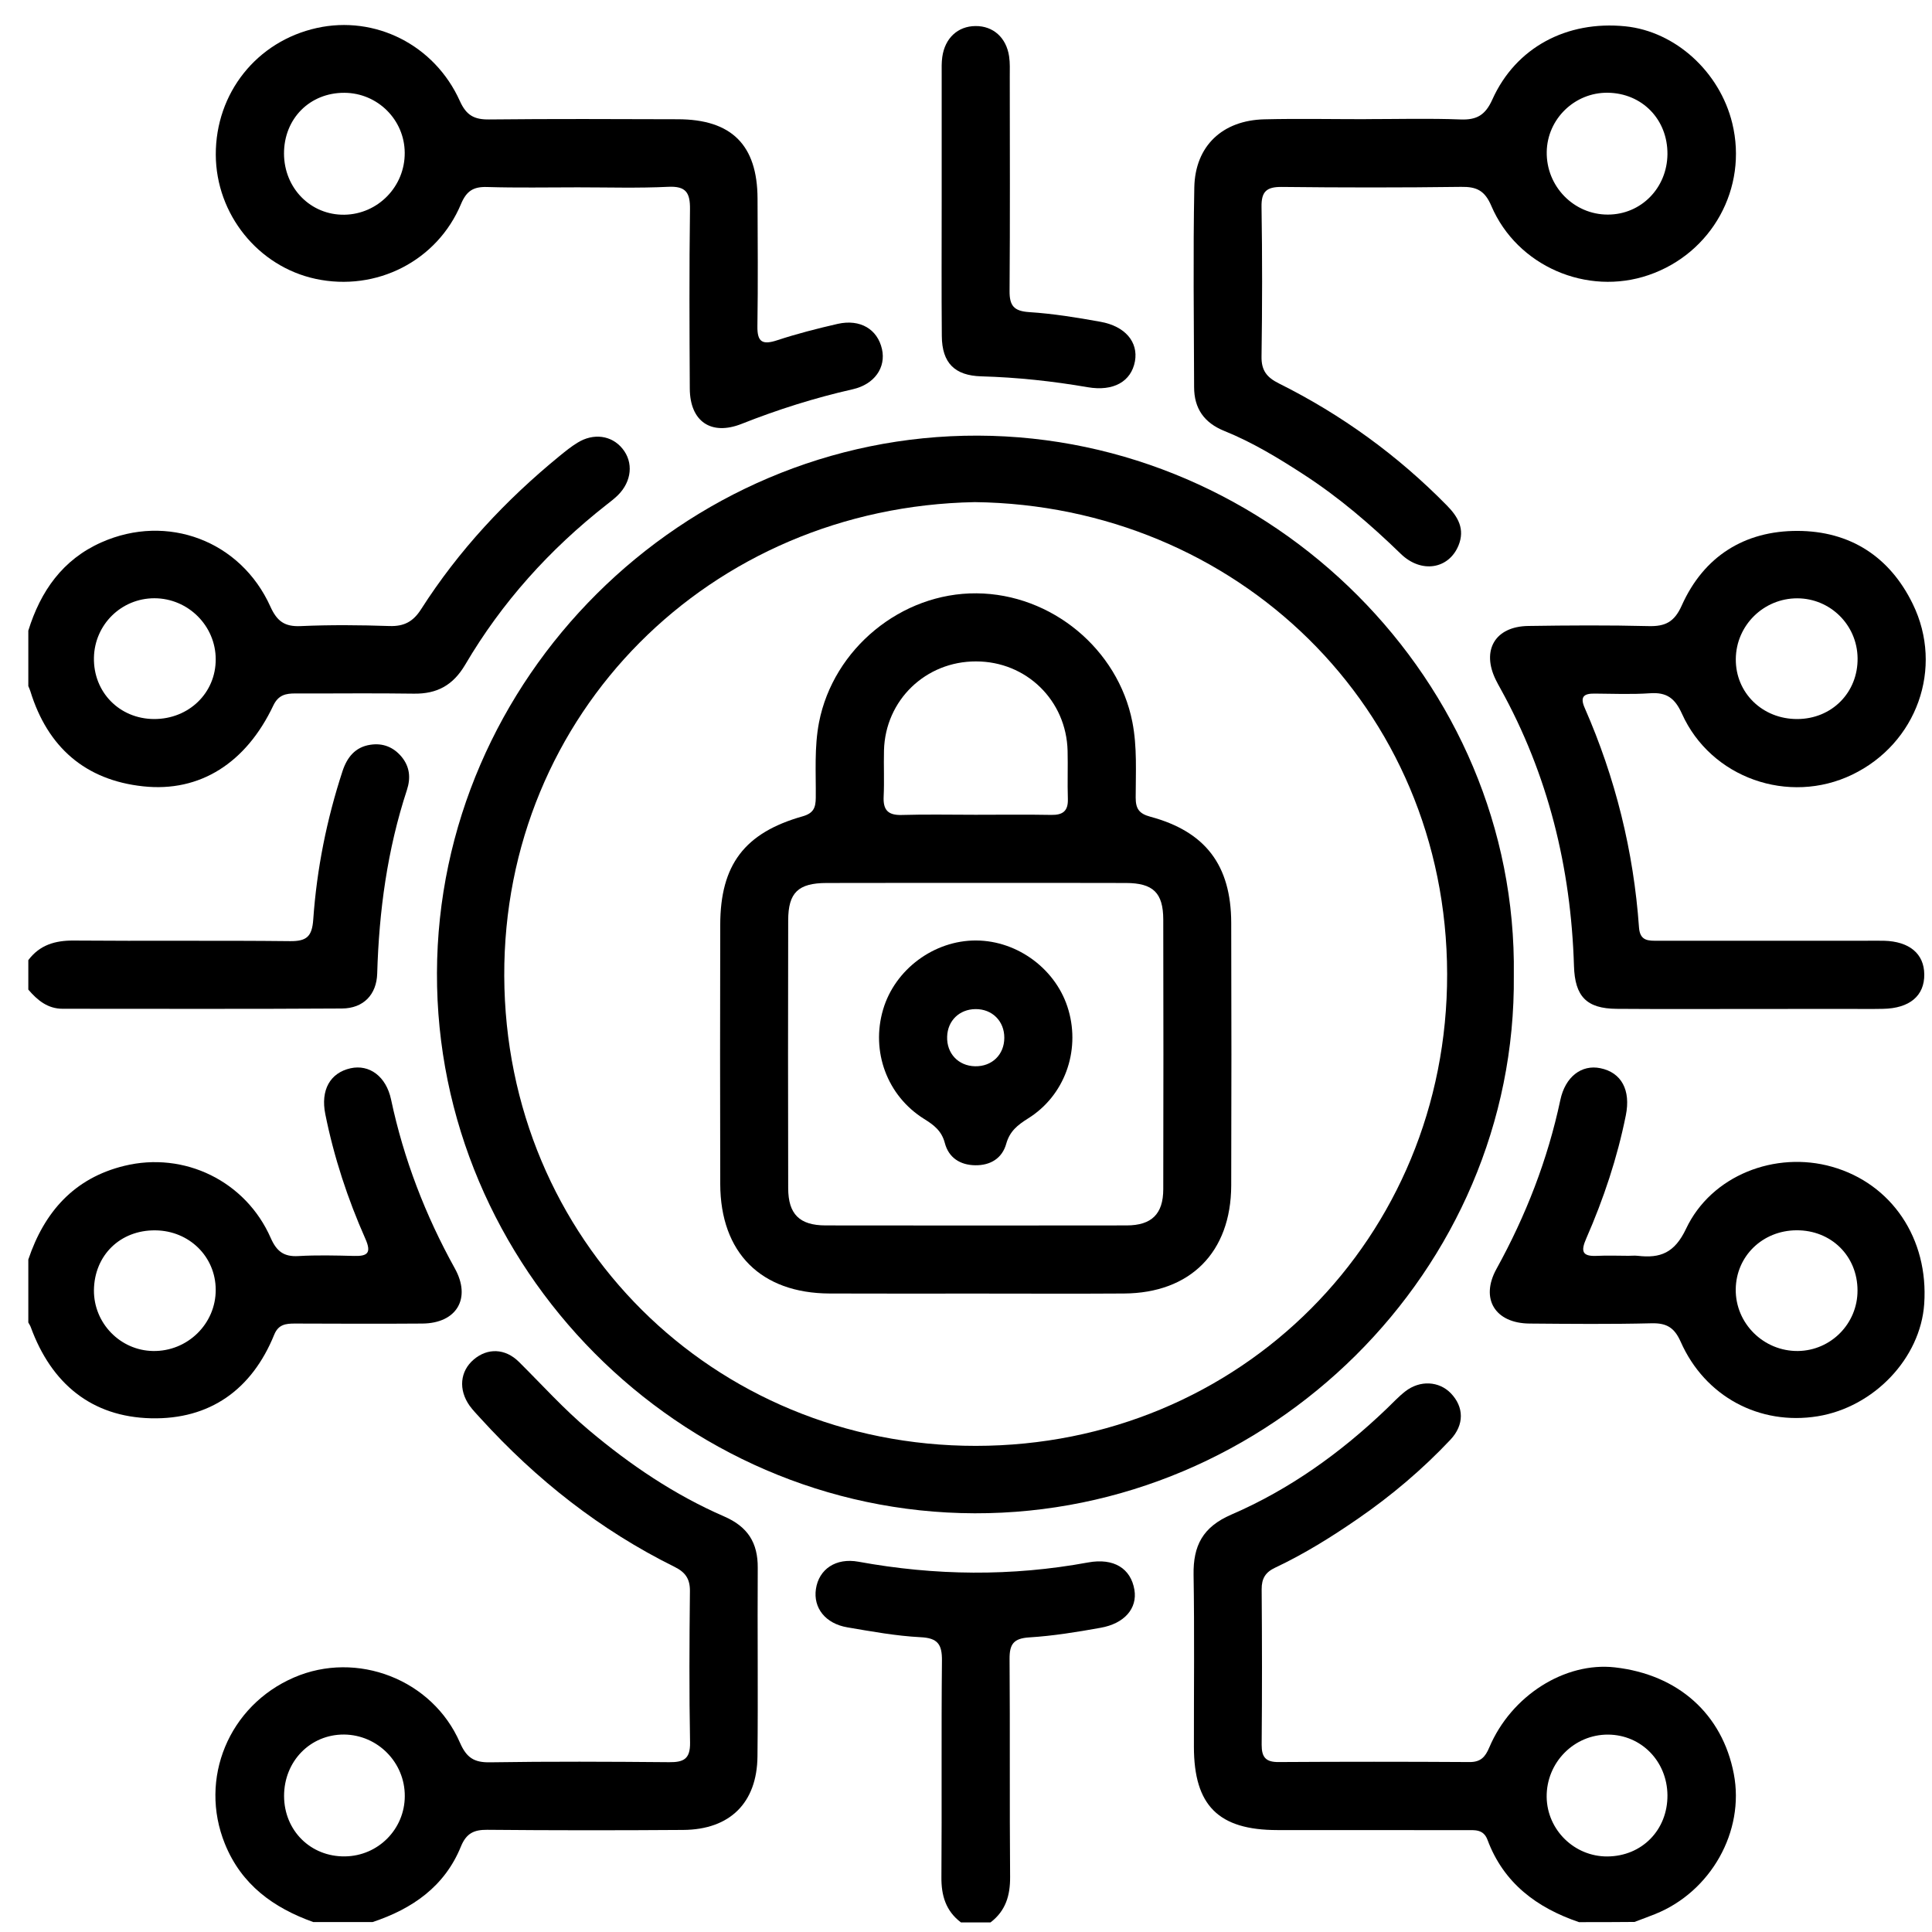
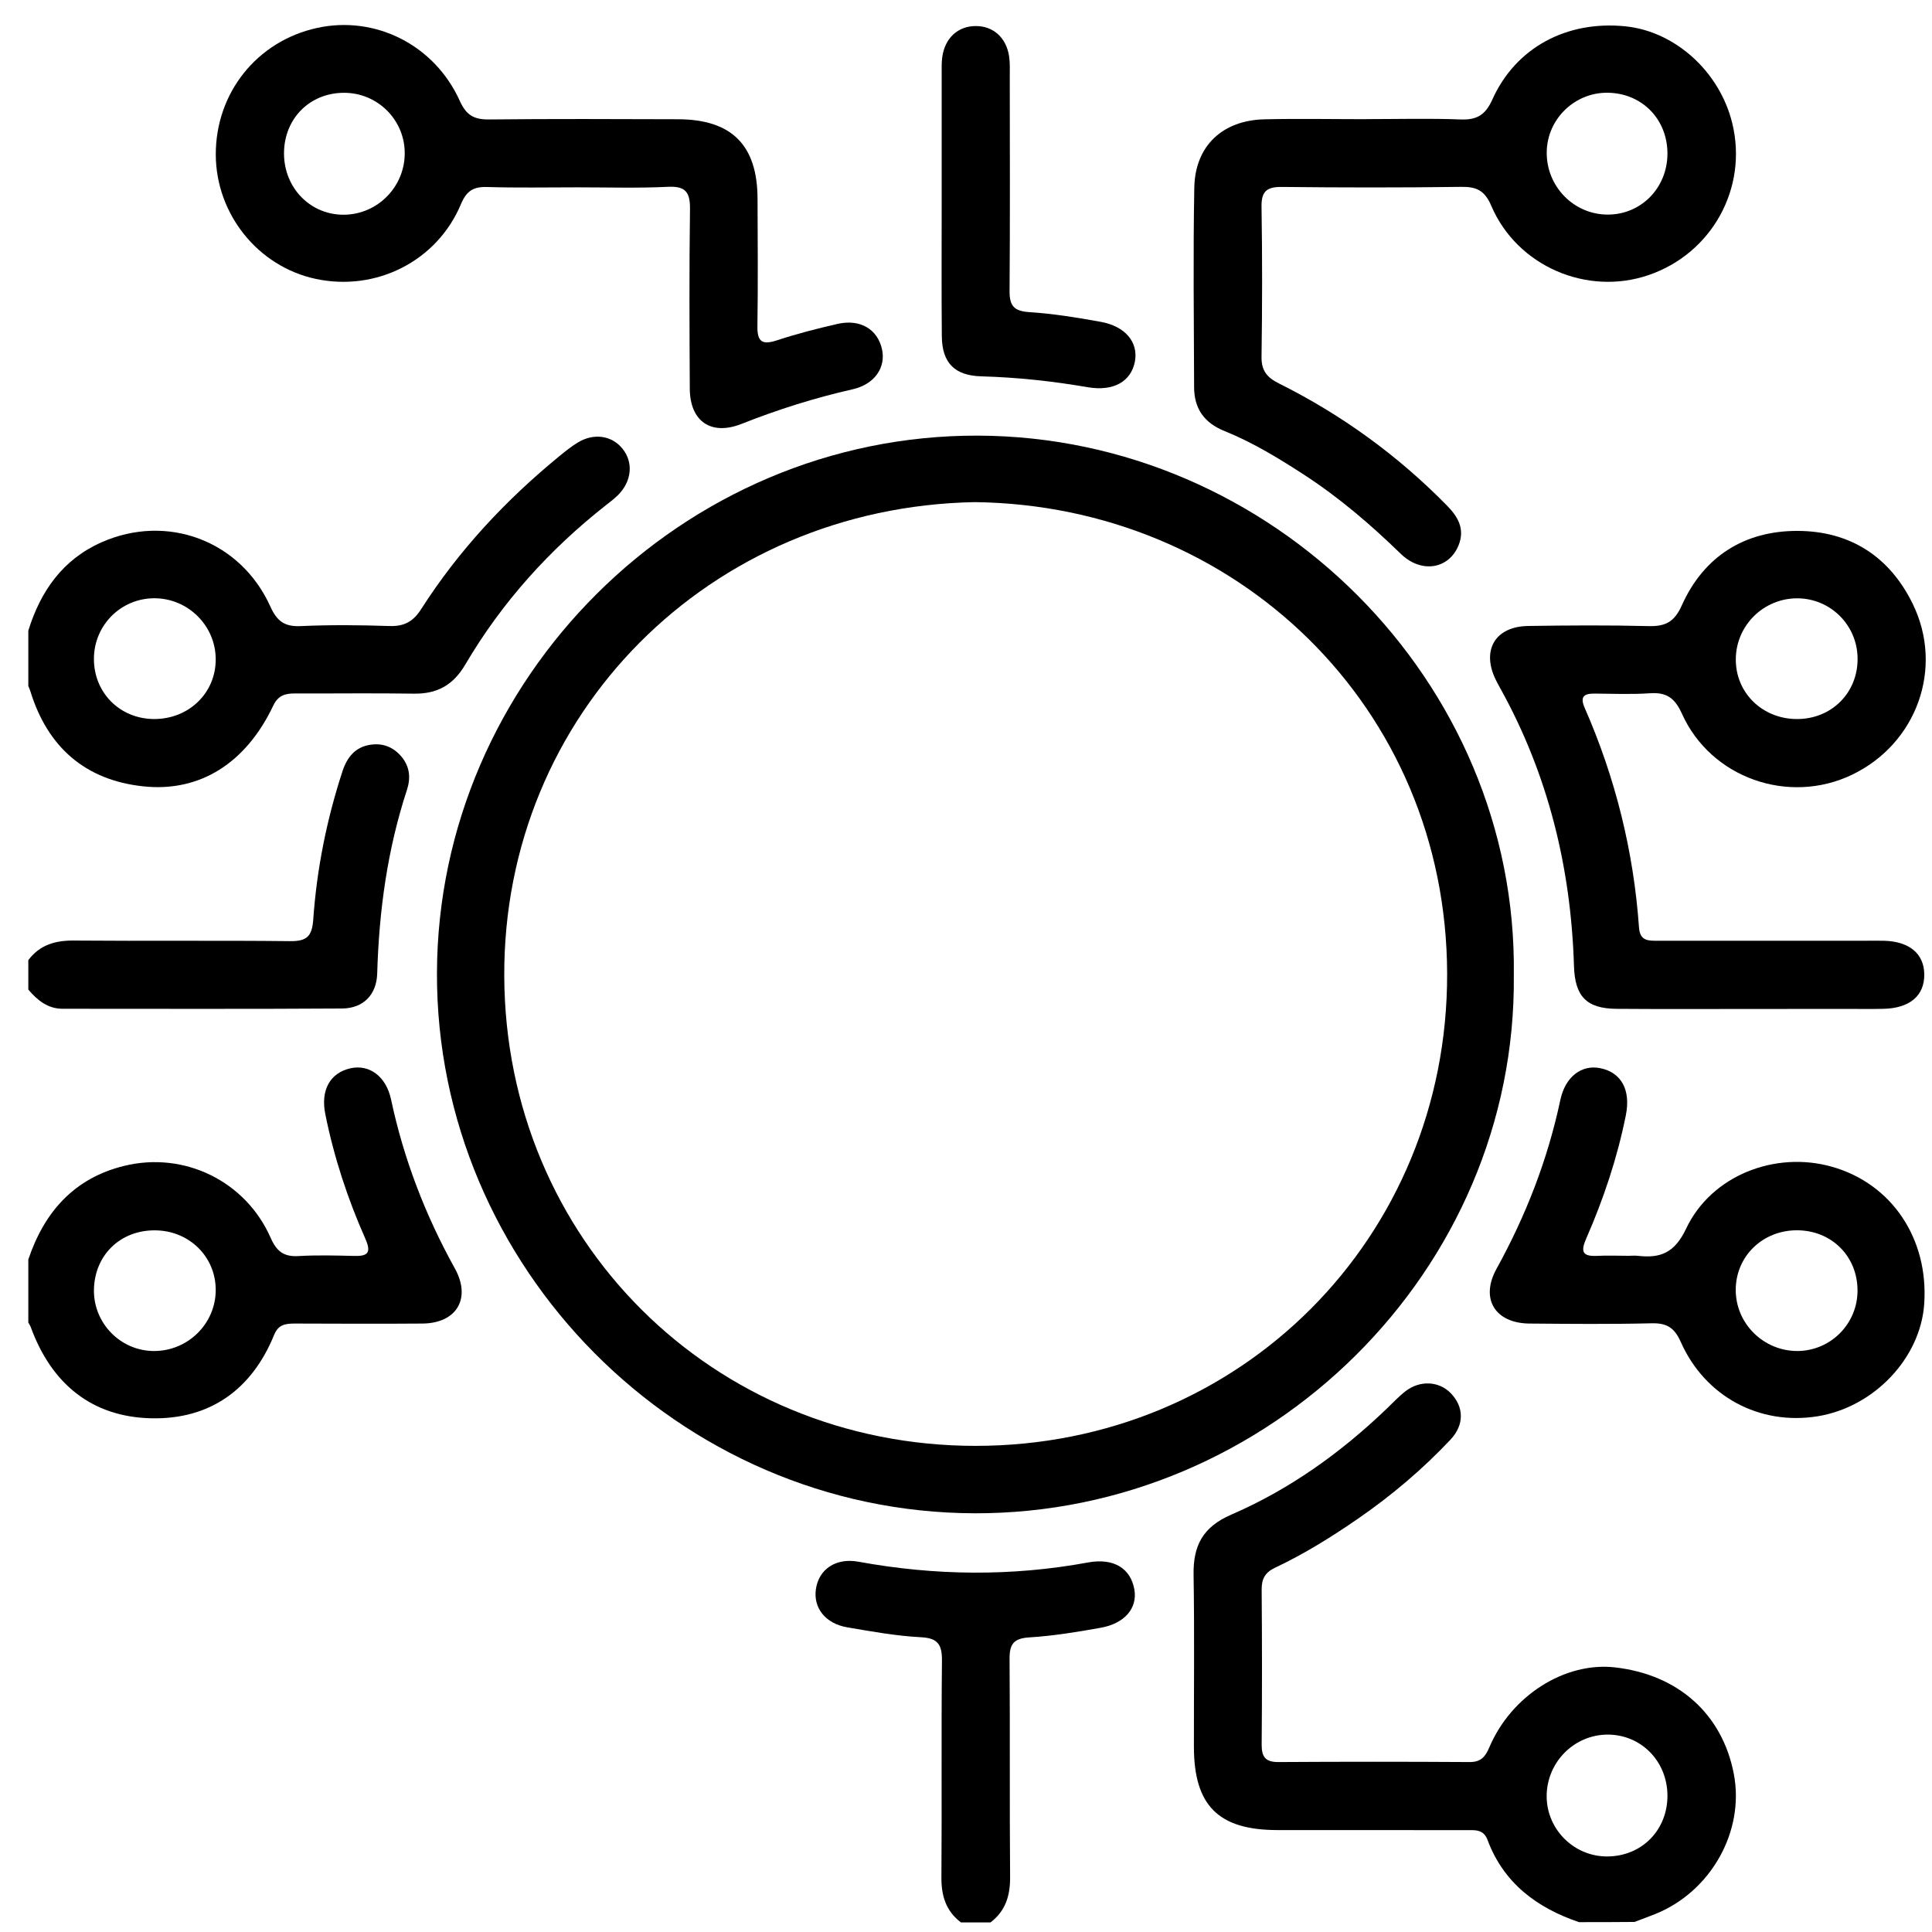
<svg xmlns="http://www.w3.org/2000/svg" width="29" height="29" viewBox="0 0 29 29">
-   <path d="M4.703 28.851C4.104 28.637 3.624 28.29 3.376 27.677C2.98 26.7 3.434 25.603 4.412 25.18C5.355 24.771 6.491 25.207 6.904 26.158C7.002 26.382 7.114 26.457 7.353 26.453C8.251 26.439 9.148 26.443 10.045 26.451C10.262 26.453 10.361 26.403 10.358 26.16C10.344 25.401 10.348 24.642 10.356 23.884C10.358 23.7 10.289 23.601 10.127 23.52C9.011 22.968 8.05 22.21 7.214 21.291C7.158 21.229 7.099 21.169 7.05 21.102C6.878 20.86 6.904 20.581 7.113 20.405C7.317 20.233 7.581 20.236 7.789 20.442C8.137 20.787 8.464 21.152 8.841 21.468C9.46 21.989 10.126 22.439 10.869 22.762C11.224 22.916 11.377 23.157 11.374 23.534C11.368 24.477 11.38 25.421 11.37 26.364C11.363 27.062 10.956 27.463 10.256 27.468C9.275 27.475 8.294 27.475 7.314 27.466C7.111 27.464 6.998 27.521 6.918 27.718C6.673 28.319 6.188 28.653 5.592 28.851C5.295 28.851 4.999 28.851 4.703 28.851ZM4.264 26.96C4.266 27.479 4.664 27.873 5.18 27.865C5.677 27.858 6.075 27.456 6.076 26.96C6.078 26.455 5.669 26.041 5.165 26.036C4.658 26.033 4.263 26.437 4.264 26.96Z" fill="black" />
  <path d="M23.701 28.852C23.067 28.636 22.57 28.266 22.328 27.617C22.267 27.453 22.134 27.471 22.005 27.471C21.061 27.47 20.117 27.471 19.172 27.47C18.29 27.469 17.922 27.102 17.921 26.221C17.92 25.36 17.93 24.499 17.916 23.638C17.909 23.201 18.053 22.921 18.482 22.735C19.355 22.358 20.123 21.808 20.811 21.149C20.905 21.06 20.993 20.963 21.095 20.884C21.315 20.714 21.6 20.73 21.777 20.913C21.975 21.118 21.983 21.385 21.772 21.61C21.352 22.056 20.886 22.45 20.381 22.798C19.984 23.072 19.576 23.326 19.139 23.532C18.995 23.6 18.937 23.694 18.938 23.855C18.944 24.633 18.945 25.41 18.938 26.188C18.937 26.378 19 26.451 19.194 26.449C20.148 26.443 21.101 26.443 22.055 26.449C22.225 26.451 22.294 26.374 22.355 26.229C22.685 25.45 23.491 24.943 24.241 25.028C25.191 25.136 25.853 25.729 26.025 26.626C26.191 27.488 25.682 28.395 24.844 28.731C24.742 28.772 24.637 28.81 24.534 28.849C24.257 28.852 23.979 28.852 23.701 28.852ZM25.029 26.946C25.024 26.437 24.637 26.041 24.139 26.037C23.626 26.034 23.209 26.458 23.216 26.976C23.224 27.469 23.633 27.869 24.127 27.866C24.646 27.863 25.033 27.468 25.029 26.946Z" fill="black" />
  <path d="M0.425 9.466C0.609 8.873 0.941 8.399 1.522 8.141C2.51 7.702 3.613 8.116 4.059 9.106C4.159 9.327 4.274 9.409 4.514 9.398C4.958 9.378 5.403 9.382 5.847 9.397C6.067 9.404 6.203 9.33 6.322 9.143C6.885 8.262 7.591 7.506 8.399 6.845C8.485 6.775 8.572 6.704 8.667 6.646C8.908 6.496 9.181 6.534 9.343 6.734C9.511 6.939 9.484 7.227 9.274 7.434C9.221 7.486 9.162 7.531 9.103 7.577C8.249 8.247 7.533 9.041 6.983 9.977C6.801 10.286 6.561 10.417 6.212 10.412C5.62 10.403 5.027 10.411 4.435 10.409C4.288 10.408 4.178 10.432 4.102 10.591C3.695 11.45 3.003 11.896 2.148 11.803C1.28 11.71 0.714 11.215 0.456 10.376C0.448 10.349 0.435 10.324 0.425 10.298C0.425 10.021 0.425 9.743 0.425 9.466ZM2.311 10.793C2.834 10.795 3.24 10.402 3.238 9.895C3.237 9.392 2.823 8.981 2.318 8.98C1.822 8.98 1.42 9.374 1.41 9.872C1.4 10.389 1.793 10.79 2.311 10.793Z" fill="black" />
  <path d="M0.425 18.906C0.665 18.192 1.112 17.684 1.865 17.5C2.767 17.279 3.689 17.729 4.064 18.583C4.153 18.785 4.262 18.867 4.48 18.854C4.757 18.838 5.035 18.845 5.313 18.852C5.518 18.858 5.578 18.807 5.485 18.596C5.218 17.994 5.013 17.371 4.883 16.724C4.81 16.363 4.954 16.104 5.262 16.035C5.544 15.973 5.796 16.156 5.87 16.504C6.06 17.398 6.384 18.24 6.827 19.039C7.077 19.489 6.855 19.862 6.342 19.867C5.703 19.872 5.064 19.869 4.426 19.867C4.288 19.867 4.179 19.88 4.116 20.034C3.78 20.861 3.148 21.309 2.268 21.289C1.374 21.268 0.772 20.768 0.463 19.924C0.454 19.898 0.438 19.875 0.425 19.851C0.425 19.536 0.425 19.221 0.425 18.906ZM2.332 18.468C1.805 18.462 1.416 18.842 1.41 19.366C1.406 19.86 1.804 20.271 2.297 20.279C2.815 20.288 3.241 19.87 3.238 19.358C3.236 18.862 2.84 18.473 2.332 18.468Z" fill="black" />
  <path d="M14.424 28.856C14.197 28.684 14.128 28.453 14.131 28.174C14.139 27.091 14.128 26.009 14.139 24.926C14.141 24.682 14.076 24.587 13.817 24.575C13.449 24.556 13.083 24.489 12.719 24.427C12.389 24.371 12.206 24.135 12.247 23.853C12.291 23.554 12.546 23.38 12.886 23.442C14.035 23.652 15.182 23.665 16.333 23.453C16.721 23.382 16.975 23.545 17.028 23.864C17.074 24.141 16.88 24.371 16.518 24.434C16.163 24.498 15.806 24.556 15.448 24.578C15.216 24.593 15.153 24.678 15.154 24.898C15.162 25.99 15.153 27.083 15.162 28.174C15.164 28.453 15.095 28.683 14.868 28.856C14.72 28.856 14.572 28.856 14.424 28.856Z" fill="black" />
-   <path d="M0.425 14.412C0.596 14.184 0.827 14.116 1.106 14.118C2.189 14.127 3.272 14.115 4.355 14.127C4.602 14.129 4.684 14.059 4.702 13.802C4.755 13.044 4.904 12.3 5.141 11.576C5.209 11.369 5.331 11.213 5.56 11.179C5.748 11.15 5.908 11.215 6.029 11.361C6.151 11.51 6.167 11.677 6.108 11.858C5.814 12.753 5.689 13.675 5.662 14.613C5.653 14.928 5.457 15.136 5.133 15.138C3.736 15.147 2.338 15.142 0.94 15.142C0.716 15.142 0.561 15.014 0.425 14.854C0.425 14.708 0.425 14.56 0.425 14.412Z" fill="black" />
+   <path d="M0.425 14.412C0.596 14.184 0.827 14.116 1.106 14.118C2.189 14.127 3.272 14.115 4.355 14.127C4.602 14.129 4.684 14.059 4.702 13.802C4.755 13.044 4.904 12.3 5.141 11.576C5.209 11.369 5.331 11.213 5.56 11.179C5.748 11.15 5.908 11.215 6.029 11.361C6.151 11.51 6.167 11.677 6.108 11.858C5.814 12.753 5.689 13.675 5.662 14.613C5.653 14.928 5.457 15.136 5.133 15.138C3.736 15.147 2.338 15.142 0.94 15.142C0.716 15.142 0.561 15.014 0.425 14.854C0.425 14.708 0.425 14.56 0.425 14.412" fill="black" />
  <path d="M22.723 14.637C22.768 19.076 19.046 22.726 14.63 22.715C10.187 22.703 6.545 19.017 6.559 14.604C6.572 10.19 10.243 6.525 14.679 6.539C19.092 6.553 22.783 10.223 22.723 14.637ZM14.633 7.537C10.649 7.611 7.555 10.715 7.569 14.649C7.584 18.613 10.704 21.704 14.647 21.703C18.622 21.701 21.729 18.576 21.722 14.62C21.715 10.61 18.55 7.586 14.633 7.537Z" fill="black" />
  <path d="M26.239 15.145C25.582 15.145 24.926 15.148 24.268 15.143C23.813 15.14 23.64 14.956 23.626 14.501C23.581 13.026 23.239 11.628 22.52 10.332C22.498 10.293 22.476 10.252 22.455 10.21C22.232 9.762 22.441 9.403 22.94 9.396C23.541 9.387 24.143 9.383 24.745 9.398C24.998 9.405 25.134 9.335 25.244 9.088C25.575 8.349 26.188 7.967 26.982 7.969C27.763 7.971 28.363 8.349 28.712 9.067C29.18 10.027 28.772 11.161 27.802 11.628C26.85 12.087 25.68 11.679 25.246 10.712C25.14 10.478 25.016 10.389 24.768 10.406C24.491 10.425 24.212 10.413 23.935 10.411C23.772 10.409 23.714 10.46 23.787 10.626C24.248 11.677 24.521 12.777 24.602 13.922C24.617 14.132 24.75 14.121 24.892 14.121C25.919 14.121 26.947 14.121 27.974 14.121C28.075 14.121 28.177 14.119 28.279 14.121C28.66 14.131 28.881 14.315 28.884 14.625C28.888 14.947 28.664 15.136 28.265 15.143C28.081 15.147 27.895 15.144 27.71 15.144C27.22 15.145 26.73 15.145 26.239 15.145ZM26.978 10.793C27.497 10.792 27.891 10.393 27.883 9.877C27.876 9.38 27.474 8.983 26.979 8.981C26.472 8.98 26.059 9.388 26.055 9.892C26.05 10.399 26.455 10.795 26.978 10.793Z" fill="black" />
  <path d="M20.506 1.788C20.978 1.788 21.45 1.775 21.921 1.793C22.168 1.803 22.296 1.727 22.401 1.493C22.752 0.713 23.517 0.306 24.397 0.395C25.146 0.471 25.814 1.077 26.002 1.85C26.239 2.822 25.697 3.804 24.746 4.129C23.822 4.446 22.773 3.996 22.386 3.092C22.288 2.861 22.166 2.801 21.932 2.805C21.035 2.817 20.137 2.816 19.24 2.806C19.012 2.804 18.932 2.874 18.936 3.106C18.948 3.856 18.947 4.605 18.936 5.354C18.933 5.564 19.018 5.666 19.196 5.755C20.139 6.225 20.982 6.837 21.721 7.59C21.887 7.759 21.992 7.943 21.893 8.187C21.747 8.543 21.335 8.612 21.027 8.314C20.574 7.874 20.099 7.466 19.568 7.122C19.188 6.875 18.799 6.639 18.378 6.469C18.073 6.346 17.924 6.13 17.924 5.81C17.921 4.811 17.908 3.811 17.927 2.812C17.94 2.189 18.351 1.806 18.978 1.791C19.486 1.779 19.995 1.789 20.504 1.789C20.506 1.789 20.506 1.789 20.506 1.788ZM25.029 2.316C25.034 1.793 24.649 1.398 24.131 1.392C23.636 1.387 23.225 1.786 23.217 2.279C23.208 2.797 23.624 3.223 24.136 3.221C24.633 3.22 25.023 2.823 25.029 2.316Z" fill="black" />
  <path d="M8.671 2.812C8.218 2.812 7.764 2.821 7.311 2.807C7.106 2.801 7.003 2.865 6.92 3.062C6.562 3.919 5.647 4.381 4.738 4.186C3.875 4.001 3.243 3.217 3.239 2.323C3.236 1.396 3.855 0.619 4.756 0.42C5.63 0.227 6.523 0.672 6.903 1.517C7 1.732 7.119 1.796 7.342 1.793C8.286 1.783 9.23 1.787 10.174 1.79C10.981 1.791 11.368 2.176 11.371 2.98C11.373 3.619 11.379 4.257 11.369 4.896C11.365 5.137 11.446 5.18 11.667 5.107C11.965 5.009 12.27 4.931 12.576 4.861C12.913 4.786 13.172 4.942 13.239 5.241C13.3 5.515 13.129 5.768 12.8 5.843C12.23 5.972 11.676 6.147 11.133 6.362C10.675 6.544 10.357 6.327 10.354 5.834C10.349 4.936 10.345 4.038 10.357 3.141C10.36 2.894 10.298 2.792 10.033 2.804C9.579 2.826 9.125 2.812 8.671 2.812ZM4.263 2.306C4.265 2.827 4.666 3.232 5.172 3.223C5.675 3.214 6.08 2.797 6.075 2.291C6.071 1.796 5.667 1.396 5.171 1.393C4.65 1.39 4.262 1.781 4.263 2.306Z" fill="black" />
  <path d="M24.444 18.85C24.49 18.85 24.537 18.845 24.582 18.85C24.923 18.89 25.136 18.807 25.308 18.445C25.686 17.643 26.648 17.271 27.501 17.514C28.396 17.768 28.951 18.594 28.883 19.573C28.827 20.387 28.129 21.122 27.282 21.259C26.413 21.399 25.593 20.965 25.228 20.141C25.133 19.927 25.017 19.858 24.792 19.863C24.181 19.878 23.57 19.872 22.959 19.867C22.442 19.863 22.215 19.495 22.463 19.046C22.904 18.247 23.231 17.407 23.421 16.512C23.495 16.161 23.741 15.976 24.022 16.034C24.339 16.099 24.481 16.363 24.404 16.743C24.276 17.38 24.071 17.994 23.811 18.588C23.726 18.781 23.746 18.862 23.971 18.851C24.128 18.843 24.286 18.85 24.444 18.85ZM26.966 18.467C26.456 18.47 26.06 18.855 26.054 19.352C26.048 19.865 26.473 20.285 26.989 20.279C27.484 20.272 27.883 19.867 27.882 19.371C27.882 18.853 27.487 18.464 26.966 18.467Z" fill="black" />
  <path d="M14.135 3.019C14.135 2.38 14.135 1.743 14.135 1.105C14.135 1.021 14.132 0.938 14.144 0.855C14.184 0.571 14.378 0.393 14.642 0.391C14.906 0.388 15.105 0.563 15.147 0.846C15.162 0.945 15.157 1.048 15.157 1.15C15.158 2.222 15.162 3.295 15.154 4.367C15.152 4.59 15.22 4.67 15.449 4.685C15.807 4.708 16.165 4.766 16.518 4.83C16.89 4.896 17.088 5.135 17.036 5.423C16.98 5.727 16.714 5.879 16.326 5.812C15.798 5.721 15.266 5.664 14.73 5.649C14.333 5.638 14.14 5.451 14.137 5.044C14.131 4.369 14.135 3.694 14.135 3.019Z" fill="black" />
-   <path d="M14.649 19.417C13.917 19.417 13.186 19.419 12.454 19.416C11.422 19.412 10.814 18.805 10.811 17.772C10.808 16.476 10.808 15.18 10.811 13.883C10.812 12.982 11.175 12.5 12.049 12.253C12.213 12.206 12.243 12.122 12.245 11.977C12.249 11.598 12.221 11.219 12.294 10.842C12.509 9.738 13.529 8.897 14.658 8.906C15.785 8.915 16.782 9.743 16.997 10.837C17.071 11.214 17.047 11.594 17.047 11.972C17.047 12.137 17.096 12.213 17.266 12.259C18.094 12.481 18.479 12.988 18.481 13.852C18.485 15.167 18.485 16.482 18.481 17.797C18.477 18.798 17.866 19.41 16.871 19.416C16.13 19.421 15.389 19.417 14.649 19.417ZM14.655 13.253C13.906 13.253 13.156 13.252 12.407 13.254C11.982 13.255 11.832 13.398 11.831 13.813C11.828 15.155 11.828 16.496 11.831 17.836C11.832 18.225 12.001 18.393 12.391 18.394C13.898 18.396 15.406 18.396 16.913 18.394C17.286 18.393 17.46 18.223 17.461 17.852C17.464 16.502 17.464 15.152 17.461 13.802C17.46 13.401 17.308 13.255 16.901 13.254C16.153 13.251 15.404 13.253 14.655 13.253ZM14.643 12.23C15.022 12.23 15.401 12.225 15.78 12.232C15.955 12.235 16.035 12.173 16.029 11.991C16.021 11.751 16.031 11.511 16.025 11.27C16.006 10.513 15.406 9.928 14.651 9.928C13.895 9.926 13.289 10.509 13.269 11.263C13.263 11.493 13.275 11.725 13.264 11.955C13.254 12.155 13.326 12.239 13.535 12.233C13.903 12.222 14.274 12.23 14.643 12.23Z" fill="black" />
-   <path d="M14.652 14.117C15.284 14.12 15.867 14.56 16.039 15.165C16.217 15.784 15.976 16.449 15.432 16.788C15.276 16.886 15.157 16.979 15.104 17.168C15.043 17.387 14.867 17.494 14.639 17.491C14.41 17.488 14.239 17.376 14.182 17.156C14.134 16.974 14.018 16.887 13.872 16.796C13.315 16.449 13.07 15.781 13.256 15.152C13.434 14.55 14.021 14.114 14.652 14.117ZM14.636 16.005C14.89 16.01 15.074 15.831 15.075 15.579C15.077 15.328 14.893 15.144 14.642 15.147C14.402 15.149 14.224 15.32 14.217 15.56C14.208 15.812 14.385 16 14.636 16.005Z" fill="black" />
</svg>